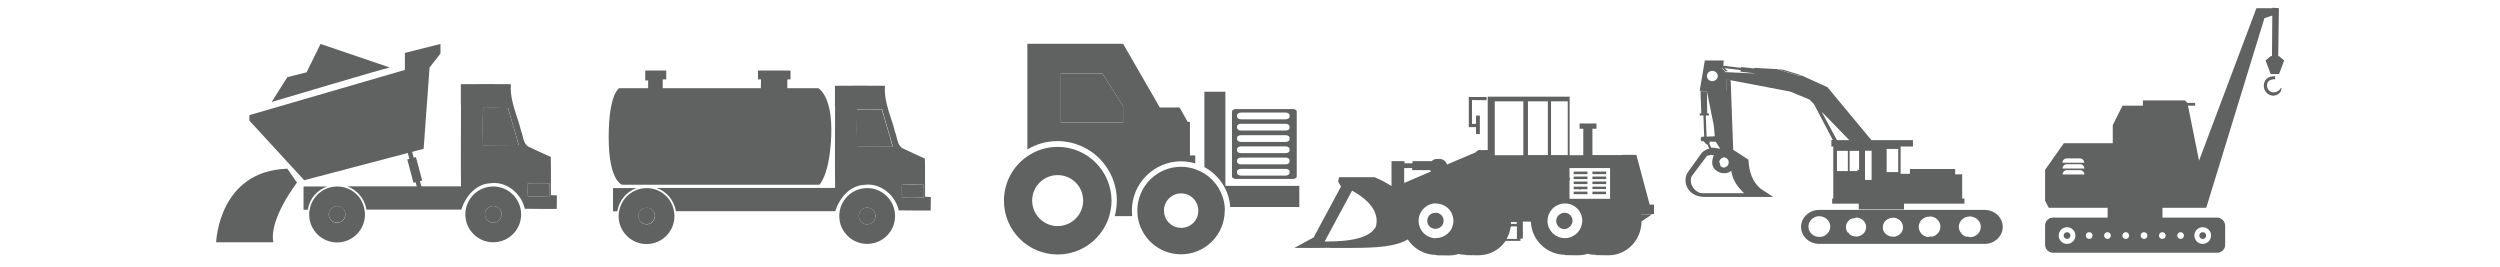
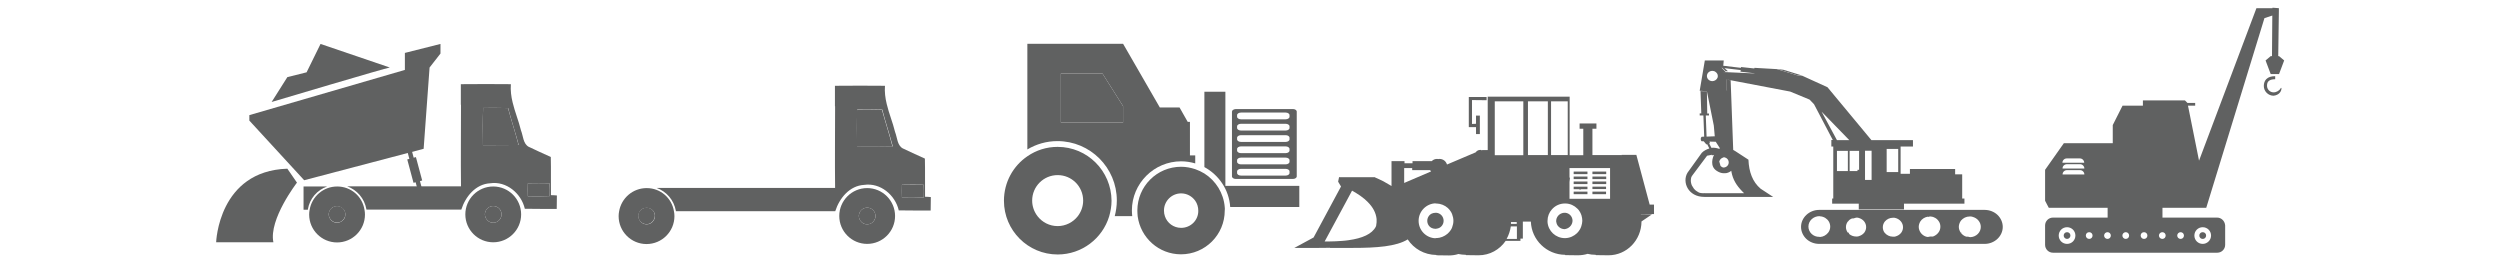
<svg xmlns="http://www.w3.org/2000/svg" version="1.1" id="Layer_1" x="0px" y="0px" viewBox="0 0 155.91 16.64" style="enable-background:new 0 0 155.91 16.64;" xml:space="preserve">
  <style type="text/css">
	.st0{fill:#606161;}
</style>
  <g>
    <g>
-       <path class="st0" d="M47.46,4.95h-0.19V4.4h2.03v0.55h-0.2V5.5h1.93c0,0,0.9,0.45,0.81,2.94c-0.09,2.49-0.74,3.08-0.74,3.08h-12.3    c0,0-0.84-0.21-0.84-2.94c0-2.73,0.65-3.08,0.65-3.08h1.81V5.02h-0.18V4.4h1.31v0.55h-0.22V5.5h6.12" />
      <g>
        <g>
          <path class="st0" d="M53.45,6.83c-0.03,0.77-0.01,1.55-0.01,2.32c0.74,0,1.48,0.01,2.22-0.01c-0.2-0.77-0.45-1.53-0.66-2.3      C54.5,6.82,53.97,6.83,53.45,6.83z" />
          <path class="st0" d="M54.08,12.95c-0.25,0-0.47,0.18-0.51,0.43c-0.01,0.03-0.01,0.06-0.01,0.09c0,0.15,0.07,0.29,0.17,0.38      c0.09,0.09,0.22,0.14,0.35,0.14c0.14,0,0.26-0.05,0.35-0.14c0.1-0.1,0.17-0.23,0.17-0.38c0-0.03,0-0.06-0.01-0.09      C54.55,13.13,54.34,12.95,54.08,12.95z" />
          <path class="st0" d="M40.75,13.17c-0.09-0.14-0.25-0.22-0.43-0.22c-0.18,0-0.33,0.09-0.43,0.22c-0.04,0.06-0.07,0.13-0.08,0.2      c-0.01,0.03-0.01,0.06-0.01,0.09c0,0.15,0.07,0.29,0.17,0.38c0.09,0.09,0.22,0.14,0.35,0.14c0.14,0,0.26-0.05,0.35-0.14      c0.1-0.1,0.17-0.23,0.17-0.38c0-0.03,0-0.06-0.01-0.09C40.82,13.3,40.8,13.23,40.75,13.17z" />
          <path class="st0" d="M56.25,11.52c-0.01,0.27-0.01,0.54,0,0.81c0.45,0.01,0.91,0.01,1.36-0.01c0.01-0.26,0.01-0.53-0.01-0.8      C57.15,11.52,56.7,11.52,56.25,11.52z" />
          <path class="st0" d="M54.08,11.73c-0.96,0-1.74,0.78-1.74,1.74c0,0.96,0.78,1.74,1.74,1.74c0.96,0,1.74-0.78,1.74-1.74      C55.82,12.51,55.04,11.73,54.08,11.73z M54.43,13.85c-0.09,0.09-0.22,0.14-0.35,0.14c-0.14,0-0.26-0.05-0.35-0.14      c-0.1-0.1-0.17-0.23-0.17-0.38c0-0.03,0-0.06,0.01-0.09c0.04-0.24,0.26-0.43,0.51-0.43c0.25,0,0.47,0.18,0.51,0.43      c0.01,0.03,0.01,0.06,0.01,0.09C54.6,13.62,54.54,13.75,54.43,13.85z" />
          <path class="st0" d="M40.33,11.73L40.33,11.73c-0.87,0-1.58,0.63-1.72,1.45c-0.02,0.1-0.03,0.2-0.03,0.3      c0,0.96,0.78,1.74,1.74,1.74c0.96,0,1.74-0.78,1.74-1.74c0-0.1-0.01-0.2-0.03-0.3C41.9,12.35,41.19,11.73,40.33,11.73z       M40.68,13.85c-0.09,0.09-0.22,0.14-0.35,0.14c-0.14,0-0.26-0.05-0.35-0.14c-0.1-0.1-0.17-0.23-0.17-0.38      c0-0.03,0-0.06,0.01-0.09c0.01-0.07,0.04-0.14,0.08-0.2c0.09-0.14,0.25-0.22,0.43-0.22c0.18,0,0.33,0.09,0.43,0.22      c0.04,0.06,0.07,0.13,0.08,0.2c0.01,0.03,0.01,0.06,0.01,0.09C40.85,13.62,40.78,13.75,40.68,13.85z" />
-           <path class="st0" d="M39.7,11.73h-1.47v1.45h0.27c0-0.01,0-0.01,0-0.02C38.62,12.48,39.09,11.94,39.7,11.73z" />
          <path class="st0" d="M57.69,12.27c-0.01-0.8,0.01-1.58-0.01-2.38c-0.25-0.12-0.51-0.23-0.77-0.35      c-0.18-0.08-0.36-0.17-0.53-0.25c-0.02-0.01-0.05-0.02-0.07-0.03c-0.36-0.19-0.35-0.68-0.49-1.03      c-0.14-0.58-0.38-1.15-0.52-1.74c-0.09-0.37-0.14-0.75-0.11-1.14c-1.04-0.01-2.07-0.01-3.1,0c0,0-0.01,0-0.01,0c0,0,0,0,0,0      l-0.01,0v1.28l0.01,0c0,1.7-0.02,3.4,0,5.09H40.95c0.61,0.22,1.08,0.75,1.2,1.43c0,0.01,0,0.01,0,0.02h9.94      c0.26-0.81,0.89-1.59,1.8-1.64c1.01-0.15,1.94,0.63,2.16,1.59c0.66,0.01,1.33,0.01,1.99,0.01c0-0.28,0.01-0.56,0.01-0.84      C57.93,12.28,57.81,12.27,57.69,12.27z M53.45,9.14c-0.01-0.77-0.02-1.55,0.01-2.32c0.52,0,1.04-0.01,1.56,0.01      c0.2,0.77,0.45,1.52,0.66,2.3C54.93,9.15,54.19,9.14,53.45,9.14z M57.61,12.32c-0.45,0.02-0.91,0.02-1.36,0.01      c-0.01-0.27-0.01-0.54,0-0.81c0.45-0.01,0.9-0.01,1.35,0C57.61,11.8,57.61,12.06,57.61,12.32z" />
        </g>
      </g>
    </g>
    <g>
      <g>
        <polygon class="st0" points="27.47,2.74 25.25,3.3 25.25,4.36 15.55,7.18 15.55,7.52 18.97,11.24 26.42,9.28 26.79,4.21      27.47,3.34    " />
        <path class="st0" d="M24.31,4.21c-0.15,0-7.37,2.15-7.37,2.15l0.98-1.55l1.2-0.3l0.87-1.77L24.31,4.21z" />
        <path class="st0" d="M17.92,10.52l0.6,0.87c0,0-1.77,2.29-1.47,3.72h-3.57C13.48,15.11,13.62,10.66,17.92,10.52z" />
        <g>
          <g>
            <g>
              <path class="st0" d="M30.13,6.73c-0.03,0.77-0.01,1.55-0.01,2.32c0.74,0,1.48,0.01,2.22-0.01c-0.2-0.77-0.45-1.53-0.66-2.3        C31.17,6.72,30.64,6.73,30.13,6.73z" />
              <path class="st0" d="M30.76,12.85c-0.25,0-0.47,0.18-0.51,0.43c-0.01,0.03-0.01,0.06-0.01,0.09c0,0.15,0.07,0.29,0.17,0.38        c0.09,0.09,0.22,0.14,0.35,0.14c0.14,0,0.26-0.05,0.35-0.14c0.1-0.1,0.17-0.23,0.17-0.38c0-0.03,0-0.06-0.01-0.09        C31.22,13.03,31.01,12.85,30.76,12.85z" />
              <path class="st0" d="M21.45,13.07c-0.09-0.14-0.25-0.22-0.43-0.22s-0.33,0.09-0.43,0.22c-0.04,0.06-0.07,0.13-0.08,0.2        c-0.01,0.03-0.01,0.06-0.01,0.09c0,0.15,0.07,0.29,0.17,0.38c0.09,0.09,0.22,0.14,0.35,0.14c0.14,0,0.26-0.05,0.35-0.14        c0.1-0.1,0.17-0.23,0.17-0.38c0-0.03,0-0.06-0.01-0.09C21.52,13.2,21.49,13.13,21.45,13.07z" />
              <path class="st0" d="M32.92,11.43c-0.01,0.27-0.01,0.54,0,0.81c0.45,0.01,0.91,0.01,1.36-0.01c0.01-0.26,0.01-0.53-0.01-0.8        C33.82,11.42,33.37,11.42,32.92,11.43z" />
              <path class="st0" d="M30.76,11.63c-0.96,0-1.74,0.78-1.74,1.74c0,0.96,0.78,1.74,1.74,1.74c0.96,0,1.74-0.78,1.74-1.74        C32.5,12.41,31.72,11.63,30.76,11.63z M31.11,13.75c-0.09,0.09-0.22,0.14-0.35,0.14c-0.14,0-0.26-0.05-0.35-0.14        c-0.1-0.1-0.17-0.23-0.17-0.38c0-0.03,0-0.06,0.01-0.09c0.04-0.24,0.26-0.43,0.51-0.43c0.25,0,0.47,0.18,0.51,0.43        c0.01,0.03,0.01,0.06,0.01,0.09C31.28,13.52,31.21,13.66,31.11,13.75z" />
              <path class="st0" d="M21.03,11.63L21.03,11.63c-0.87,0-1.58,0.63-1.72,1.45c-0.02,0.1-0.03,0.2-0.03,0.3        c0,0.96,0.78,1.74,1.74,1.74c0.96,0,1.74-0.78,1.74-1.74c0-0.1-0.01-0.2-0.03-0.3C22.6,12.25,21.89,11.63,21.03,11.63z         M21.37,13.75c-0.09,0.09-0.22,0.14-0.35,0.14c-0.14,0-0.26-0.05-0.35-0.14c-0.1-0.1-0.17-0.23-0.17-0.38        c0-0.03,0-0.06,0.01-0.09c0.01-0.07,0.04-0.14,0.08-0.2c0.09-0.14,0.25-0.22,0.43-0.22s0.33,0.09,0.43,0.22        c0.04,0.06,0.07,0.13,0.08,0.2c0.01,0.03,0.01,0.06,0.01,0.09C21.54,13.52,21.48,13.66,21.37,13.75z" />
              <path class="st0" d="M20.4,11.63h-1.47v1.45h0.27c0-0.01,0-0.01,0-0.02C19.31,12.38,19.78,11.85,20.4,11.63z" />
              <path class="st0" d="M34.36,12.17c-0.01-0.8,0.01-1.58-0.01-2.38c-0.25-0.12-0.51-0.23-0.77-0.35        c-0.18-0.08-0.36-0.17-0.53-0.25c-0.02-0.01-0.05-0.02-0.07-0.03c-0.36-0.19-0.35-0.68-0.49-1.03        c-0.14-0.58-0.38-1.15-0.52-1.74c-0.09-0.37-0.14-0.75-0.11-1.14c-1.04-0.01-2.07-0.01-3.1,0c0,0-0.01,0-0.01,0c0,0,0,0,0,0        l-0.01,0v1.28l0.01,0c0,1.7-0.02,3.4,0,5.09l-7.1,0c0.61,0.22,1.08,0.75,1.2,1.43c0,0.01,0,0.01,0,0.02l5.92,0        c0.26-0.81,0.89-1.59,1.8-1.64c1.01-0.15,1.94,0.63,2.16,1.59c0.66,0.01,1.33,0.01,1.99,0.01c0-0.28,0.01-0.56,0.01-0.84        C34.6,12.18,34.49,12.17,34.36,12.17z M30.12,9.05c-0.01-0.77-0.02-1.55,0.01-2.32c0.52,0,1.04-0.01,1.56,0.01        c0.2,0.77,0.45,1.52,0.66,2.3C31.6,9.05,30.86,9.05,30.12,9.05z M34.28,12.23c-0.45,0.02-0.91,0.02-1.36,0.01        c-0.01-0.27-0.01-0.54,0-0.81c0.45-0.01,0.9-0.01,1.35,0C34.29,11.7,34.29,11.96,34.28,12.23z" />
            </g>
          </g>
        </g>
      </g>
      <rect x="25.71" y="9.29" transform="matrix(0.966 -0.259 0.259 0.966 -1.858 7.051)" class="st0" width="0.28" height="2.58" />
      <rect x="25.58" y="9.85" transform="matrix(0.966 -0.259 0.259 0.966 -1.864 7.053)" class="st0" width="0.56" height="1.51" />
    </g>
    <g>
      <g>
        <polygon class="st0" points="66.16,4.58 66.16,7.64 70.04,7.64 70.04,7.6 70.04,6.62 68.75,4.58    " />
        <path class="st0" d="M73.66,10.06c0.31,0,0.6,0.05,0.88,0.13v-0.5h-0.33V7.6h-0.14l-0.51-0.9h-1.23l-2.29-3.97h-5.97v1.55v0.29     v4.75c0.55-0.33,1.19-0.52,1.88-0.52c2.04,0,3.7,1.66,3.7,3.7c0,0.34-0.05,0.67-0.13,0.98h1.09c-0.01-0.12-0.02-0.24-0.02-0.36     C70.59,11.44,71.97,10.06,73.66,10.06z M70.04,7.6v0.04h-3.88V4.58h2.59l1.29,2.04V7.6z" />
        <path class="st0" d="M81.04,11.59h-4.62V5.72h-1.31v4.7c0.9,0.49,1.54,1.41,1.61,2.49h4.31V11.59z" />
        <path class="st0" d="M65.96,9.16c-0.7,0-1.34,0.21-1.88,0.58c-0.89,0.6-1.47,1.62-1.47,2.78c0,1.85,1.5,3.35,3.35,3.35     c1.51,0,2.79-1,3.21-2.37c0.09-0.31,0.15-0.64,0.15-0.98C69.31,10.66,67.81,9.16,65.96,9.16z M65.96,14.1     c-0.51,0-0.96-0.24-1.25-0.61c-0.21-0.27-0.34-0.61-0.34-0.98c0-0.88,0.71-1.59,1.59-1.59c0.88,0,1.59,0.71,1.59,1.59     c0,0.37-0.13,0.71-0.34,0.98C66.92,13.86,66.46,14.1,65.96,14.1z" />
        <path class="st0" d="M76.38,12.92c-0.07-0.88-0.56-1.65-1.27-2.1c-0.18-0.11-0.37-0.2-0.57-0.27c-0.28-0.09-0.57-0.15-0.88-0.15     c-1.51,0-2.73,1.22-2.73,2.73c0,0.12,0.01,0.24,0.02,0.36c0.18,1.34,1.32,2.37,2.7,2.37c1.51,0,2.73-1.22,2.73-2.73     C76.39,13.06,76.39,12.99,76.38,12.92z M73.66,14.21c-0.47,0-0.87-0.3-1.01-0.72c-0.04-0.11-0.06-0.23-0.06-0.36     c0-0.59,0.48-1.07,1.07-1.07c0.36,0,0.68,0.18,0.88,0.46c0.12,0.17,0.19,0.39,0.19,0.62C74.74,13.73,74.26,14.21,73.66,14.21z" />
      </g>
      <path class="st0" d="M76.83,6.96v4.04c0,0.09,0.11,0.16,0.24,0.16h3.56c0.13,0,0.24-0.07,0.24-0.16V6.96    c0-0.09-0.11-0.16-0.24-0.16h-3.56C76.93,6.81,76.83,6.88,76.83,6.96z M80.18,10.53c0.13,0,0.24,0.07,0.24,0.16v0.1    c0,0.09-0.11,0.16-0.24,0.16h-2.79c-0.13,0-0.24-0.07-0.24-0.16v-0.1c0-0.09,0.11-0.16,0.24-0.16H80.18z M80.18,9.83    c0.13,0,0.24,0.07,0.24,0.16v0.1c0,0.09-0.11,0.16-0.24,0.16h-2.79c-0.13,0-0.24-0.07-0.24-0.16v-0.1c0-0.09,0.11-0.16,0.24-0.16    H80.18z M80.18,9.13c0.13,0,0.24,0.07,0.24,0.16v0.1c0,0.09-0.11,0.16-0.24,0.16h-2.79c-0.13,0-0.24-0.07-0.24-0.16v-0.1    c0-0.09,0.11-0.16,0.24-0.16H80.18z M80.18,8.43c0.13,0,0.24,0.07,0.24,0.16v0.1c0,0.09-0.11,0.16-0.24,0.16h-2.79    c-0.13,0-0.24-0.07-0.24-0.16v-0.1c0-0.09,0.11-0.16,0.24-0.16H80.18z M80.18,7.72c0.13,0,0.24,0.07,0.24,0.16v0.1    c0,0.09-0.11,0.16-0.24,0.16h-2.79c-0.13,0-0.24-0.07-0.24-0.16v-0.1c0-0.09,0.11-0.16,0.24-0.16H80.18z M80.18,7.02    c0.13,0,0.24,0.07,0.24,0.16v0.1c0,0.09-0.11,0.16-0.24,0.16h-2.79c-0.13,0-0.24-0.07-0.24-0.16v-0.1c0-0.09,0.11-0.16,0.24-0.16    H80.18z" />
    </g>
    <g>
      <path class="st0" d="M122.37,12.39v-1.52h-0.44v-0.33h-2.82v0.3h-0.58V9.14h0.77V8.74h-2.59l-2.74-3.3l-1.56-0.71l-0.37-0.04h0    l-0.01-0.01l-1.22-0.37l-1.4-0.08v0.04l-0.83-0.09l-0.01,0.05l-1.1-0.13l0.03-0.33h-1.18l-0.32,1.89l0.45,0.03l0.43,2.14    l0.06,0.67l-0.51,0.02l-0.05-1.32h0.2V7.08h-0.11l-0.02-1.38l-0.4-0.02l0.05,1.39h-0.1v0.13h0.23l0.05,1.32l-0.16,0.01    c-0.07,0.06-0.08,0.21,0,0.28l0.13,0l0.16,0.19L106.47,9l0.13,0.26c-0.08,0.02-0.16,0.06-0.24,0.1c-0.08,0.04-0.16,0.1-0.23,0.17    l-0.89,1.24c-0.35,0.58,0.03,1.51,1.05,1.51h4.29l-0.78-0.51c-0.51-0.43-0.73-1.06-0.76-1.81l-0.66-0.43    c-0.1-0.07-0.2-0.13-0.29-0.18l-0.16-4.34l-0.15-0.03l-0.12-0.03l0,0.69l0.13,0.02v0l-0.14-0.02V4.98l0-0.03l3.99,0.76l1.21,0.5    l0.28,0.29l0,0l1.17,2.23h-0.09v0.41h0.12v3.24h-0.07v0.32h0.07v0h1.59v0.36h2.82v-0.36h1.82v0h1.95v-0.32H122.37z M107.14,4.23    L107.14,4.23l-0.07,0.01l0,0L107.14,4.23z M106.79,5.06c-0.19,0-0.34-0.14-0.34-0.32c0-0.18,0.15-0.32,0.34-0.32    c0.07,0,0.14,0.02,0.19,0.06c0.09,0.06,0.15,0.15,0.15,0.26c0,0.04-0.01,0.08-0.02,0.11C107.06,4.97,106.93,5.06,106.79,5.06z     M106.61,8.83l0.39,0.01l0.25,0.39l0,0.04c-0.01,0-0.02,0.01-0.04,0.01c-0.17-0.06-0.33-0.08-0.48-0.06l-0.14-0.28l0.05-0.02    L106.61,8.83z M107.97,10.65c0,0.02,0.01,0.05,0.01,0.07c0.09,0.48,0.31,0.84,0.67,1.21h0c0.04,0.04,0.08,0.08,0.12,0.12h-2.4    c-0.03,0-0.07,0-0.1-0.01c0,0,0.01,0.01,0.01,0.01h-0.07c-0.06,0-0.12-0.01-0.18-0.02c-0.01,0-0.02-0.01-0.04-0.01    c-0.02-0.01-0.05-0.02-0.07-0.03c-0.01-0.01-0.02-0.01-0.03-0.02c-0.02-0.01-0.03-0.02-0.05-0.03c-0.01-0.01-0.02-0.01-0.03-0.02    c-0.01-0.01-0.02-0.01-0.03-0.02c-0.01-0.01-0.02-0.02-0.03-0.02c-0.01-0.01-0.03-0.03-0.04-0.04c-0.05-0.04-0.09-0.09-0.12-0.15    c-0.02-0.03-0.03-0.05-0.05-0.08v0c-0.01-0.01-0.01-0.02-0.02-0.03c0-0.01-0.01-0.01-0.01-0.02c0-0.01-0.01-0.02-0.01-0.03    c0,0,0,0,0,0c0-0.01,0-0.01-0.01-0.02c-0.04-0.12-0.06-0.25-0.03-0.38c0-0.01,0-0.01,0-0.02c0-0.02,0.01-0.04,0.02-0.06    c0.01-0.03,0.02-0.05,0.03-0.07l0.95-1.27l0.16-0.03l0.15-0.03l-0.03,0.04l0.15-0.03c-0.07,0.14-0.29,0.71,0.18,1    c0.14,0.09,0.26,0.13,0.38,0.14c0.09,0.01,0.17,0,0.24-0.01h0C107.86,10.75,107.97,10.65,107.97,10.65z M107.68,9.87    c0.08,0.06,0.13,0.15,0.13,0.26c0,0.18-0.15,0.32-0.34,0.32c-0.01,0-0.01,0-0.02,0c0.01,0,0.03,0,0.04,0    c-0.08-0.01-0.14-0.05-0.19-0.1l-0.08-0.28c0-0.01,0.01-0.02,0.01-0.03v0c0.04-0.11,0.14-0.2,0.26-0.22c-0.01,0-0.03,0-0.04-0.01    c0.01,0,0.01,0,0.02,0C107.55,9.8,107.62,9.83,107.68,9.87z M109.42,4.58l-1.98-0.09l0,0l0.18,0l-0.26-0.27l0.04,0.01l0.22,0.21    h0.14l-0.21-0.19l1.01,0.12l-0.02,0.1l0.88,0.1V4.58z M113.6,6.96l-0.42-0.43l2.15,2.21h-0.77L113.6,6.96z M114.56,10.67V9.41    h0.68v1.26H114.56z M115.94,10.59h-0.1v0.08h-0.49V9.41h0.59V10.59z M116.72,11.22h-0.41V9.4h0.41V11.22z M118.38,10.73h-0.72    V9.29h0.72V10.73z" />
      <polygon class="st0" points="112.41,4.72 111.21,4.35 110.83,4.31 112.04,4.68   " />
      <path class="st0" d="M124.57,13.4c-0.2-0.19-0.49-0.31-0.8-0.31h-0.91h-1.6h-0.91h-3.48h-0.91h-1.6h-0.91    c-0.62,0-1.13,0.48-1.13,1.06c0,0.29,0.13,0.56,0.33,0.75c0.2,0.19,0.49,0.31,0.8,0.31h0.91h1.6h0.91h3.48h0.91h1.6h0.91    c0.62,0,1.13-0.48,1.13-1.06C124.9,13.86,124.77,13.59,124.57,13.4z M113.46,14.77C113.46,14.78,113.46,14.78,113.46,14.77    c-0.37,0.01-0.68-0.28-0.68-0.64c0-0.36,0.31-0.65,0.69-0.65c0.01,0,0.01,0,0.02,0c0,0,0,0-0.01,0.01c0.01,0,0.03,0,0.04,0    c0.23,0.02,0.42,0.14,0.53,0.32c0.06,0.1,0.09,0.21,0.09,0.33c0,0.14-0.05,0.27-0.13,0.37c-0.12,0.15-0.3,0.26-0.51,0.27    C113.5,14.78,113.48,14.78,113.46,14.77z M115.61,13.59c-0.04,0.02-0.08,0.05-0.11,0.08c0.07-0.04,0.14-0.07,0.23-0.09    c0.02,0,0.05-0.01,0.07-0.01c0.04,0,0.08,0.01,0.12,0.02c0.13,0.04,0.25,0.11,0.33,0.21c0.08,0.1,0.13,0.22,0.13,0.36    c0,0.13-0.04,0.24-0.11,0.34c-0.08,0.1-0.19,0.18-0.32,0.22c-0.02,0.01-0.04,0.01-0.06,0.02c-0.02,0-0.05,0.01-0.07,0.01    c-0.01,0-0.01,0-0.02,0c-0.02,0-0.03,0-0.05,0c-0.16,0-0.31-0.06-0.42-0.15c-0.02-0.03-0.03-0.07-0.05-0.1h-0.05    c-0.07-0.1-0.11-0.21-0.11-0.34c0-0.14,0.05-0.26,0.13-0.36h0.02c0-0.01,0.01-0.03,0.02-0.04    C115.36,13.68,115.48,13.62,115.61,13.59z M117.42,14.17c0-0.14,0.05-0.26,0.13-0.36c0.12-0.14,0.3-0.23,0.5-0.23    c0.02,0,0.04,0,0.05,0c0.01,0,0.03,0,0.04,0c0,0,0,0,0,0c0.02,0,0.03,0.01,0.05,0.01c0.14,0.03,0.27,0.11,0.36,0.22    c0.08,0.1,0.13,0.22,0.13,0.36c0,0.13-0.04,0.24-0.11,0.34c-0.09,0.12-0.22,0.2-0.37,0.24c-0.02,0-0.03,0.01-0.05,0.01    c0,0,0,0,0,0c-0.02,0-0.03,0-0.05,0c-0.02,0-0.03,0-0.05,0c-0.21,0-0.4-0.1-0.52-0.25C117.46,14.42,117.42,14.3,117.42,14.17z     M119.78,14.51c-0.07-0.1-0.12-0.23-0.12-0.36c0-0.12,0.04-0.24,0.1-0.34c0.1-0.16,0.28-0.27,0.48-0.3v0.02    c0.05-0.02,0.11-0.03,0.16-0.03c0.09,0.01,0.18,0.03,0.26,0.07h-0.01c-0.02,0-0.03,0-0.05,0c0.03,0,0.05,0.01,0.07,0.01    c0.1,0.05,0.18,0.13,0.24,0.22c0.07,0.1,0.1,0.21,0.1,0.34c0,0.13-0.04,0.26-0.12,0.36c-0.08,0.11-0.2,0.2-0.34,0.25    c0,0-0.01,0-0.02,0h0c0,0,0,0,0,0h-0.31c0.05,0.01,0.1,0.02,0.15,0.03c-0.02,0-0.03,0-0.05,0    C120.11,14.8,119.9,14.68,119.78,14.51z M122.31,14.55C122.31,14.55,122.32,14.54,122.31,14.55c0.01-0.02,0.01-0.03,0.01-0.04    h-0.04c-0.07-0.1-0.12-0.23-0.12-0.36c0-0.12,0.04-0.24,0.1-0.34c0.01-0.02,0.03-0.04,0.04-0.06c0.13-0.15,0.32-0.25,0.54-0.25    c0.02,0,0.04,0,0.06,0c0.04,0,0.07,0.01,0.11,0.02c0.15,0.04,0.29,0.12,0.38,0.24c0.09,0.11,0.14,0.24,0.14,0.39    c0,0.34-0.28,0.62-0.64,0.64c-0.05,0-0.1-0.01-0.15-0.03h-0.11C122.51,14.73,122.4,14.65,122.31,14.55z" />
    </g>
    <g>
      <polygon class="st0" points="92.05,8.36 92.29,8.36 92.29,7.21 92.05,7.21 92.05,7.72 91.8,7.73 91.8,6.24 92.71,6.25 92.71,6.05     91.6,6.05 91.6,7.93 92.05,7.93   " />
      <rect x="98.14" y="10.7" class="st0" width="0.86" height="0.16" />
      <rect x="98.14" y="11.01" class="st0" width="0.86" height="0.16" />
      <rect x="98.14" y="11.32" class="st0" width="0.86" height="0.16" />
      <rect x="99.31" y="10.7" class="st0" width="0.86" height="0.16" />
      <rect x="99.31" y="11.01" class="st0" width="0.86" height="0.16" />
      <rect x="99.31" y="11.32" class="st0" width="0.86" height="0.16" />
      <polygon class="st0" points="100.16,11.79 100.16,11.72 100.16,11.71 100.16,11.64 99.84,11.64 99.31,11.64 99.31,11.79     99.39,11.79   " />
      <polygon class="st0" points="100.16,12.11 100.16,11.95 99.31,11.95 99.31,11.95 99.31,12.11 99.56,12.11   " />
      <path class="st0" d="M90.03,13.77c0-0.26-0.19-0.47-0.44-0.5c-0.02,0-0.05,0-0.07,0c-0.08,0-0.16,0.02-0.23,0.05    c-0.17,0.08-0.28,0.26-0.28,0.45c0,0.2,0.11,0.37,0.28,0.45c0.07,0.03,0.15,0.05,0.23,0.05c0.02,0,0.05,0,0.07-0.01    C89.84,14.24,90.03,14.02,90.03,13.77z" />
      <path class="st0" d="M98.54,11.83c0.02-0.01,0.05-0.02,0.07-0.03h0.32H99v-0.13v-0.03h-0.86v0.04v0.03v0.09h0.33    C98.49,11.81,98.52,11.82,98.54,11.83z" />
      <polygon class="st0" points="99,12.11 99,11.95 98.75,11.95 98.33,11.95 98.14,11.95 98.14,12.08 98.14,12.11 98.97,12.11   " />
      <path class="st0" d="M97.62,14.84C97.63,14.85,97.63,14.85,97.62,14.84c0.02,0.01,0.03,0.01,0.05,0    C97.65,14.85,97.64,14.84,97.62,14.84z" />
      <path class="st0" d="M97.67,12.68c-0.01,0-0.03,0-0.04,0c0,0,0,0,0,0.01C97.64,12.69,97.65,12.68,97.67,12.68z" />
      <path class="st0" d="M98.06,13.85c0-0.03,0.01-0.06,0.01-0.08c0-0.26-0.19-0.47-0.44-0.5c-0.02,0-0.05,0-0.07,0    c-0.06,0-0.11,0.01-0.16,0.03c-0.2,0.07-0.35,0.26-0.35,0.48c0,0.03,0,0.06,0.01,0.08c0.03,0.19,0.16,0.34,0.34,0.4    c0.05,0.02,0.11,0.03,0.16,0.03c0.02,0,0.05,0,0.07-0.01C97.84,14.24,98.02,14.07,98.06,13.85z" />
      <path class="st0" d="M103.1,12.76h-0.22l-0.83-3.1h-0.92l0.07,0.35l0-0.01l-0.01-0.05l-0.06-0.28h-1.82V8.03h0.25V7.7h-1.05v0.33    h0.23v1.65h-0.85V6.03h-5.11v3.33h-0.35v0.02c-0.02-0.01-0.04-0.01-0.06-0.02v0l0-0.01l-0.01,0l0,0c-0.02,0-0.04,0-0.05,0    c-0.12,0-0.22,0.06-0.28,0.15h0l-1.79,0.76h0c-0.03-0.1-0.09-0.19-0.17-0.25c-0.08-0.06-0.18-0.1-0.29-0.1    c-0.03,0-0.06,0-0.08,0.01c-0.03,0-0.05-0.01-0.08-0.01c-0.13,0-0.25,0.05-0.33,0.14h-1.2v0.13h-0.5v-0.13h-0.81v1.55    c-0.16-0.1-0.32-0.19-0.5-0.29c-0.18-0.09-0.37-0.18-0.58-0.27l0,0.01h-2.16c-0.01,0-0.02-0.01-0.03-0.01l-0.06,0.29l0.18,0.3    l-1.71,3.18l-1.2,0.65h1.44c0.27,0,0.53,0,0.78-0.01l-0.02,0.01h1.44c1.5,0,2.72-0.09,3.43-0.53c0.38,0.58,1.03,0.96,1.78,0.97    l0.02,0.02l0.77,0.01h0.01c0.2,0,0.4-0.03,0.58-0.09c0.15,0.03,0.3,0.05,0.46,0.05l0.02,0.02l0.77,0.01h0.01    c0.7,0,1.31-0.35,1.69-0.9h0.92v-0.14h0.15v-1.06h0.5c0.04,1.14,0.98,2.06,2.13,2.07l0.02,0.02l0.77,0.01h0.01    c0.21,0,0.42-0.03,0.61-0.09c0.16,0.04,0.32,0.06,0.5,0.06l0.02,0.02l0.77,0.01h0.01c1.13,0,2.05-0.93,2.06-2.11l0.65-0.44    l-0.69-0.01c0,0,0-0.01,0-0.01h0.82V12.76z M85.82,14.09c-0.01,0.02-0.02,0.03-0.02,0.05c-0.24,0.46-0.84,0.72-1.7,0.84    c-0.12,0.02-0.24,0.03-0.36,0.04c-0.28,0.02-0.58,0.04-0.9,0.04h-0.01c-0.07,0-0.15,0-0.22,0l1.28-2.37l0.43-0.8    c0.39,0.22,0.73,0.45,0.98,0.71c0.32,0.32,0.51,0.67,0.55,1.06C85.86,13.79,85.85,13.94,85.82,14.09z M87.57,11.41v-0.93h0.5v0.13    h1.12c0.02,0.03,0.03,0.06,0.06,0.08h0L87.57,11.41z M90.56,14.18c-0.02,0.06-0.05,0.11-0.08,0.16c-0.06,0.09-0.13,0.17-0.21,0.24    c-0.19,0.16-0.43,0.26-0.69,0.27c0.02,0,0.04,0,0.06,0c-0.04,0-0.08-0.01-0.11-0.01c0,0.01,0.01,0.01,0.01,0.02    c-0.59-0.01-1.07-0.49-1.07-1.09c0-0.59,0.48-1.08,1.07-1.09c0,0.01-0.01,0.01-0.01,0.02c0.04-0.01,0.07-0.01,0.11-0.01    c-0.02,0-0.04,0-0.06,0c0.27,0.01,0.52,0.11,0.71,0.28c0.07,0.07,0.14,0.14,0.19,0.23c0.03,0.05,0.06,0.1,0.08,0.16    c0.05,0.13,0.08,0.27,0.08,0.41C90.64,13.91,90.61,14.05,90.56,14.18z M96.73,6.32h1.04v3.35h-1.04V6.32z M94.6,14.9h-0.64    c0.13-0.24,0.22-0.5,0.26-0.78h0.38V14.9z M94.6,13.96h-0.37c0-0.03,0-0.07,0-0.11h0.36V13.96z M95,9.68h-1.78V6.32H95V9.68z     M95.29,9.68V6.32h1.24v3.35H95.29z M98.62,14.1c-0.02,0.07-0.05,0.13-0.08,0.19c-0.05,0.09-0.12,0.18-0.19,0.25    c-0.19,0.18-0.44,0.3-0.72,0.31c0,0,0,0,0,0l-0.02,0c-0.01,0-0.01,0-0.02,0c-0.57,0-1.04-0.44-1.08-1c0-0.03,0-0.06,0-0.08    c0-0.27,0.1-0.52,0.27-0.71c0.2-0.23,0.49-0.37,0.82-0.37c0.01,0,0.01,0,0.02,0c0.01,0,0.01,0,0.02,0c0,0,0,0,0,0    c0.29,0.01,0.54,0.13,0.73,0.32c0.02,0.02,0.03,0.03,0.05,0.05c0.04,0.04,0.07,0.09,0.1,0.14c0.01,0.02,0.02,0.03,0.03,0.05    c0.03,0.06,0.06,0.12,0.08,0.19c0.03,0.11,0.05,0.22,0.05,0.33C98.67,13.88,98.66,13.99,98.62,14.1z M100.41,12.4h-2.53v-1.05    l0.03-0.27h-0.03v-0.6h2.53V12.4z" />
    </g>
    <g>
      <path class="st0" d="M138.27,13.57h-3.41v-0.61h1.17h1.56l3.63-11.83l0.49-0.16l-0.02,2.53h-0.08l-0.32,0.27l0.32,0.85h0.26h0.26    l0.32-0.85l-0.32-0.27h-0.05l0.04-2.83l0,0V0.51l-0.4-0.03l0,0.03h-0.3h-0.7l-3.58,9.51l-0.16-0.8l0,0l-0.49-2.44h0l-0.04-0.19    h0.45V6.42h-0.48l-0.16-0.16h-2.62v0.16h0v0.17l0,0v0h-1.27l-0.61,1.21v1.13h-3.05l-1.17,1.66v0.69h0v1.24l0.23,0.44h0.63v0h3.04    v0.61h-3.41c-0.27,0-0.49,0.22-0.49,0.49v1.21c0,0.27,0.22,0.49,0.49,0.49h10.25c0.27,0,0.49-0.22,0.49-0.49v-1.21    C138.75,13.78,138.53,13.57,138.27,13.57z M128.89,9.88h0.82c0.08,0,0.14,0.03,0.19,0.08c0.05,0.05,0.08,0.12,0.08,0.19h-1.36    C128.62,10,128.74,9.88,128.89,9.88z M128.9,10.24h0.82c0.08,0,0.14,0.03,0.19,0.08c0.05,0.05,0.08,0.12,0.08,0.19h-1.36    C128.62,10.37,128.74,10.24,128.9,10.24z M128.63,10.88c0-0.15,0.12-0.27,0.27-0.27h0.82c0.08,0,0.14,0.03,0.19,0.08    c0.05,0.05,0.08,0.12,0.08,0.19H128.63z M128.91,15.21c-0.29,0-0.52-0.23-0.52-0.52c0-0.29,0.23-0.52,0.52-0.52    c0.29,0,0.52,0.23,0.52,0.52C129.43,14.98,129.2,15.21,128.91,15.21z M130.29,14.9c-0.12,0-0.21-0.1-0.21-0.21    c0-0.12,0.09-0.21,0.21-0.21c0.12,0,0.21,0.09,0.21,0.21C130.5,14.81,130.41,14.9,130.29,14.9z M131.43,14.9    c-0.12,0-0.21-0.1-0.21-0.21c0-0.12,0.1-0.21,0.21-0.21c0.12,0,0.21,0.09,0.21,0.21C131.64,14.81,131.55,14.9,131.43,14.9z     M132.57,14.9c-0.12,0-0.21-0.1-0.21-0.21c0-0.12,0.1-0.21,0.21-0.21c0.12,0,0.21,0.09,0.21,0.21    C132.78,14.81,132.69,14.9,132.57,14.9z M133.71,14.9c-0.12,0-0.21-0.1-0.21-0.21c0-0.12,0.09-0.21,0.21-0.21s0.21,0.09,0.21,0.21    C133.92,14.81,133.83,14.9,133.71,14.9z M134.85,14.9c-0.12,0-0.21-0.1-0.21-0.21c0-0.12,0.1-0.21,0.21-0.21    c0.12,0,0.21,0.09,0.21,0.21C135.06,14.81,134.97,14.9,134.85,14.9z M135.99,14.9c-0.12,0-0.21-0.1-0.21-0.21    c0-0.12,0.1-0.21,0.21-0.21c0.12,0,0.21,0.09,0.21,0.21C136.2,14.81,136.11,14.9,135.99,14.9z M137.37,15.21    c-0.29,0-0.52-0.23-0.52-0.52c0-0.29,0.23-0.52,0.52-0.52c0.29,0,0.52,0.23,0.52,0.52C137.89,14.98,137.65,15.21,137.37,15.21z" />
      <circle class="st0" cx="137.37" cy="14.69" r="0.21" />
      <path class="st0" d="M128.91,14.48c-0.12,0-0.21,0.09-0.21,0.21c0,0.12,0.1,0.21,0.21,0.21c0.12,0,0.21-0.1,0.21-0.21    C129.12,14.57,129.03,14.48,128.91,14.48z" />
      <path class="st0" d="M142.24,5.49c-0.08,0.16-0.27,0.27-0.45,0.27c-0.23,0-0.41-0.19-0.41-0.41c0-0.13,0.03-0.23,0.1-0.29    c0.08-0.08,0.22-0.12,0.41-0.12l0-0.19c-0.24,0-0.43,0.06-0.55,0.18c-0.1,0.1-0.16,0.25-0.16,0.43c0,0.33,0.27,0.61,0.61,0.61    c0.36-0.04,0.49-0.29,0.49-0.45C142.29,5.48,142.26,5.47,142.24,5.49z" />
    </g>
  </g>
</svg>